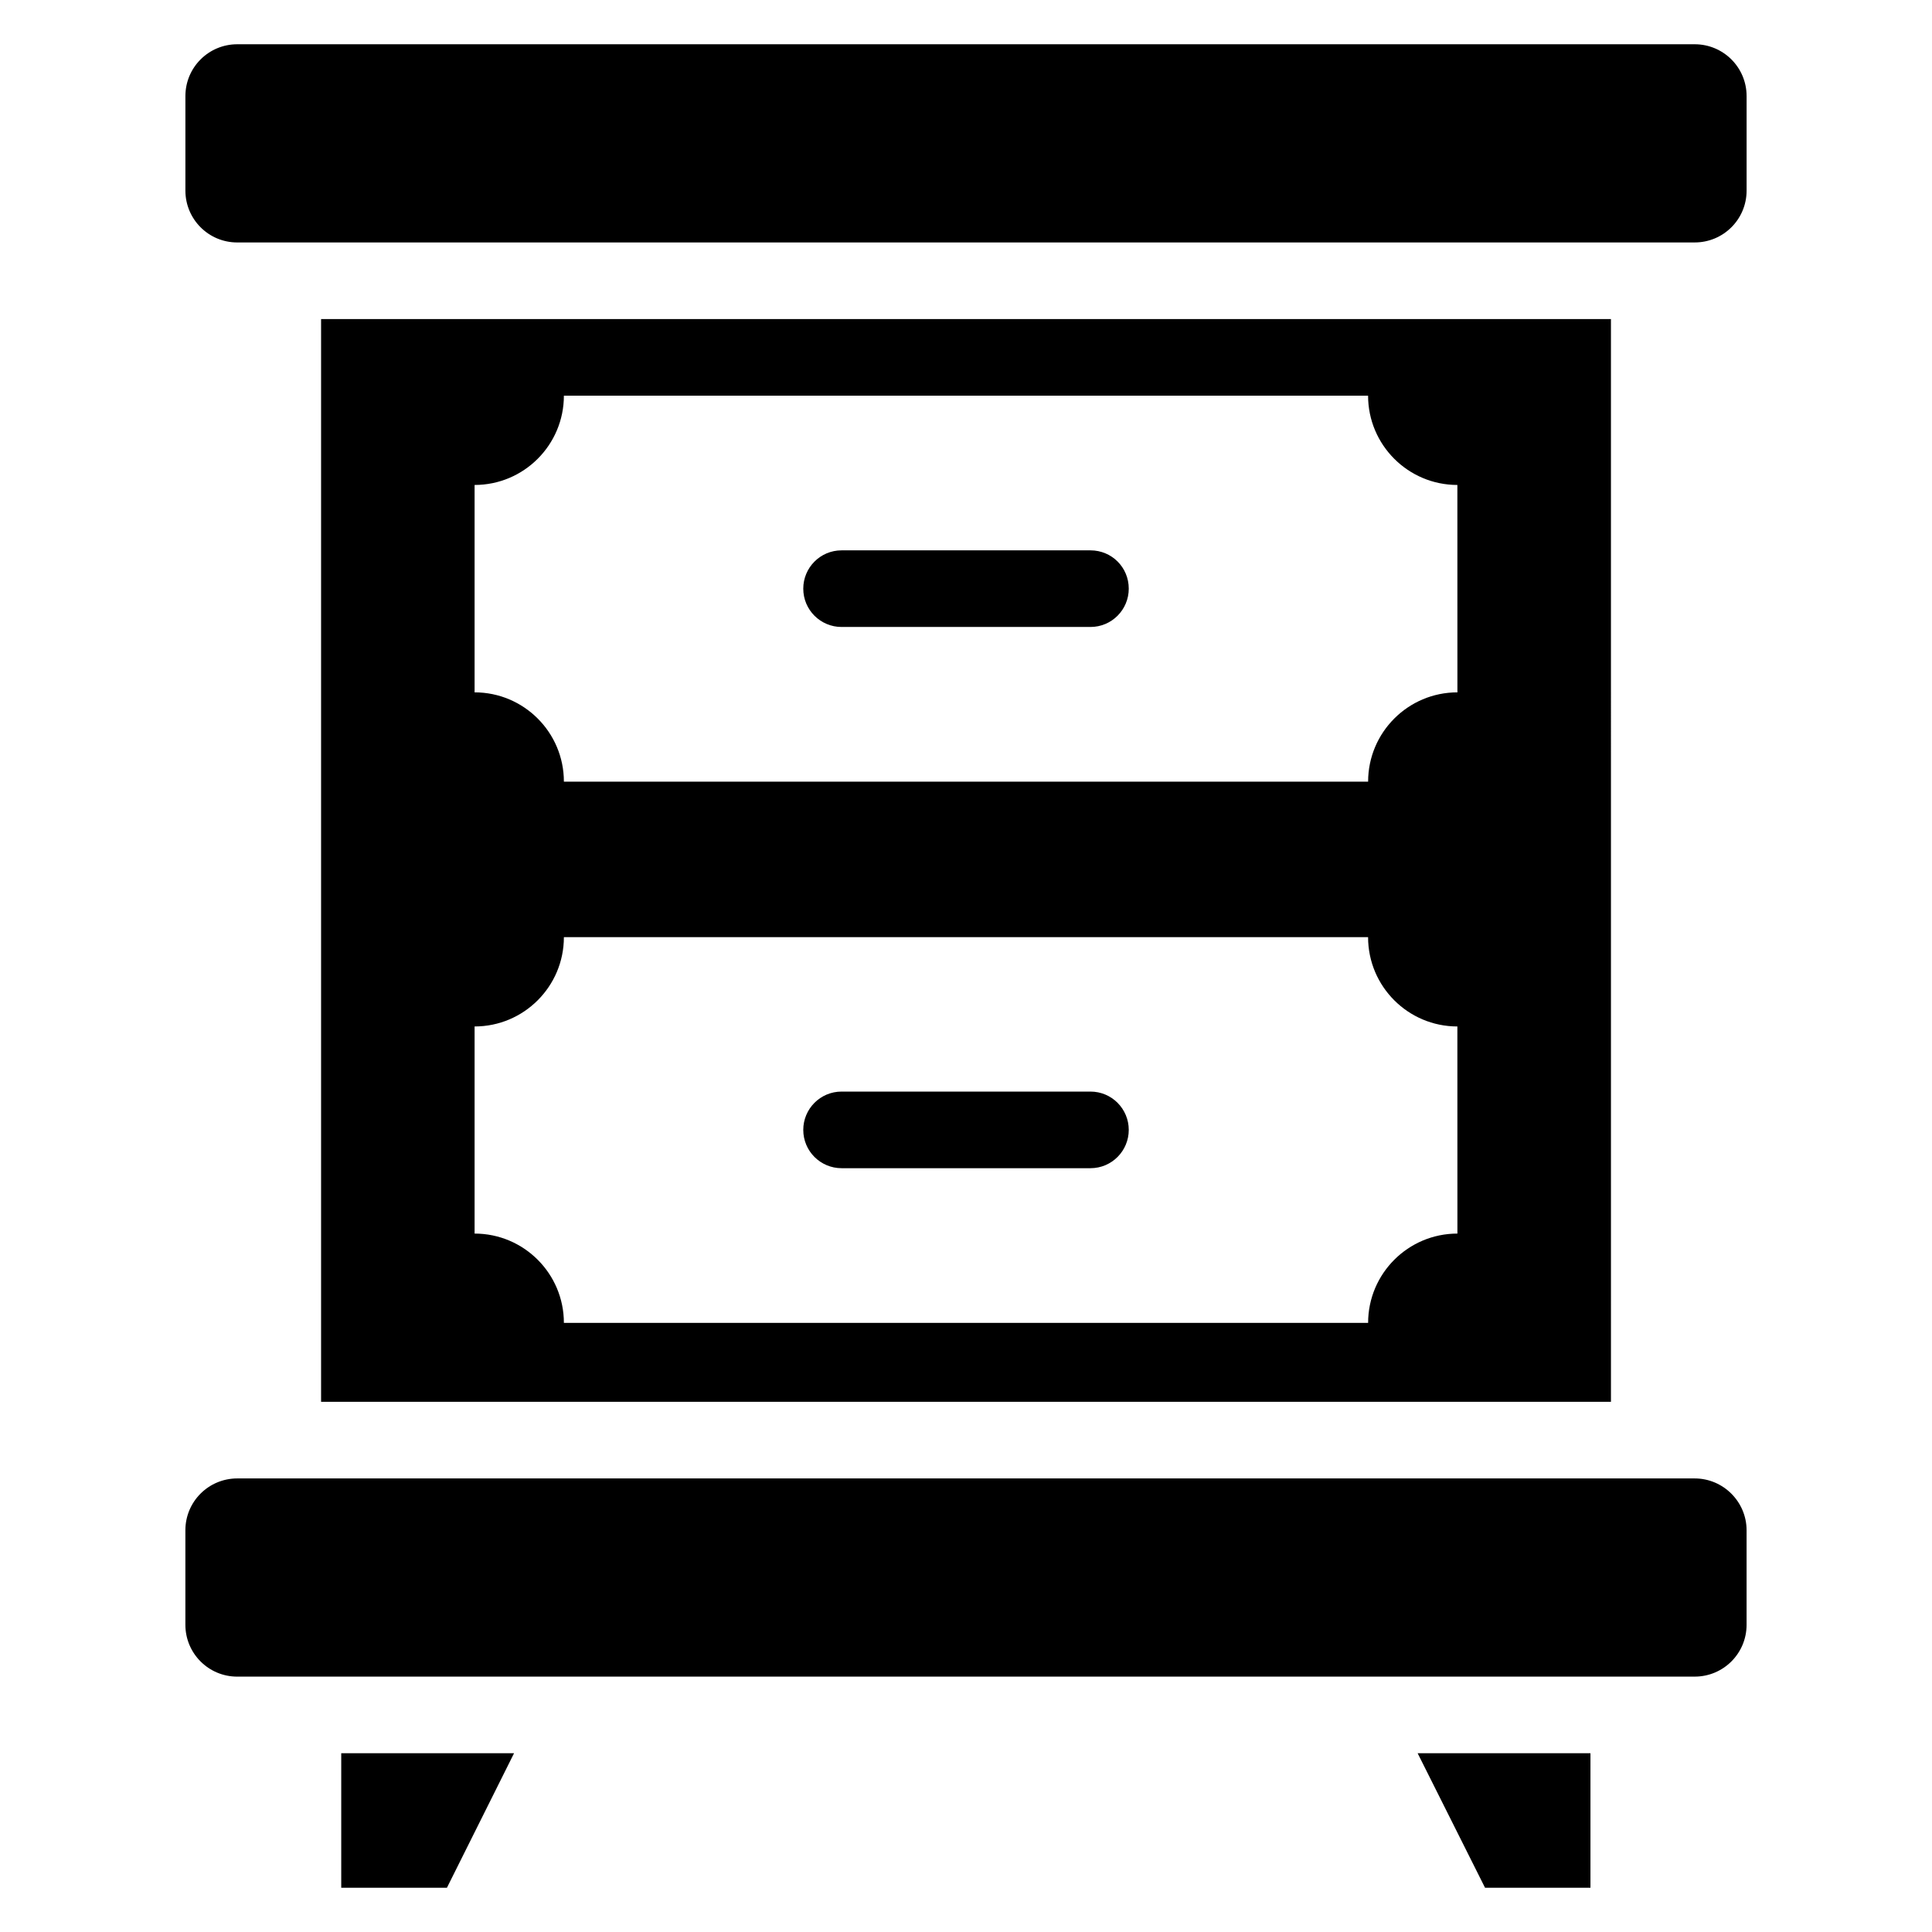
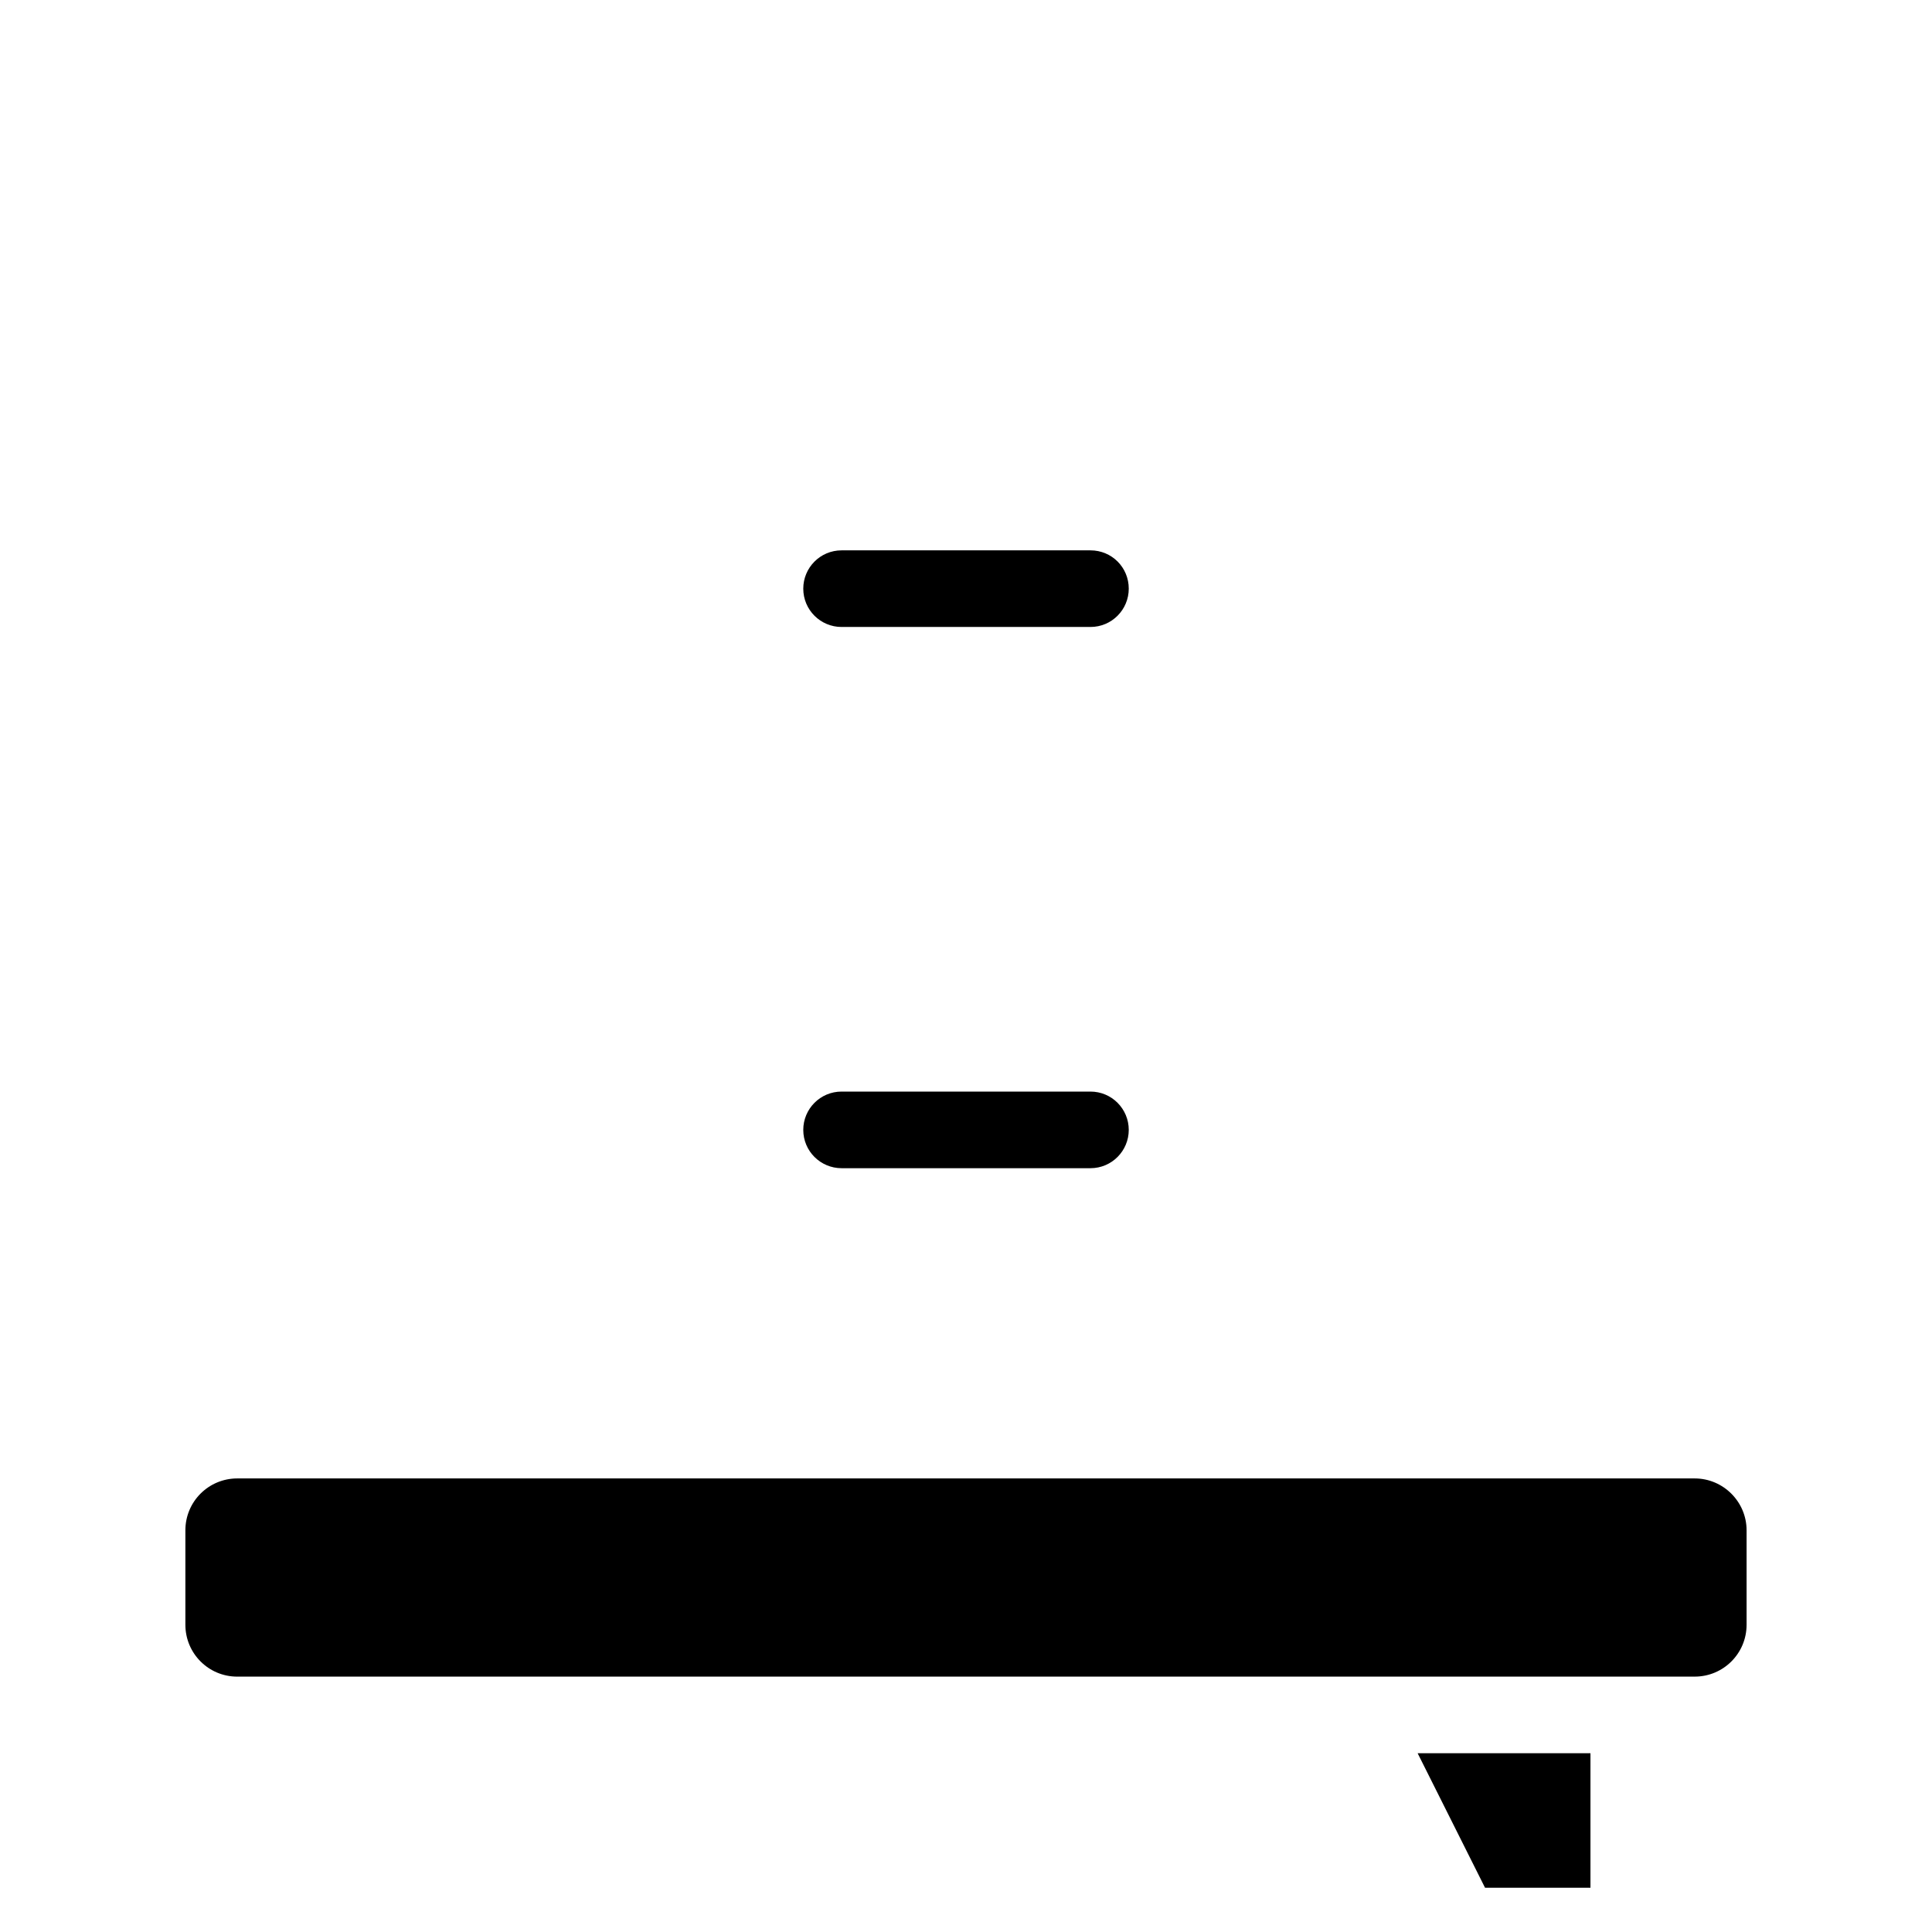
<svg xmlns="http://www.w3.org/2000/svg" fill="#000000" width="800px" height="800px" version="1.1" viewBox="144 144 512 512">
  <g>
-     <path d="m593.12 155.73h-386.25c-7.559 0-13.738 6.109-13.738 13.742v25.039c0 7.559 6.106 13.742 13.742 13.742l386.25-0.004c7.559 0 13.742-6.106 13.742-13.742v-25.035c0-7.633-6.184-13.742-13.742-13.742z" />
    <path d="m593.12 535.8h-386.25c-7.559 0-13.742 6.106-13.742 13.742v25.039c0 7.559 6.106 13.742 13.742 13.742l386.25-0.004c7.559 0 13.742-6.106 13.742-13.742v-25.039c0-7.555-6.184-13.738-13.742-13.738z" />
-     <path d="m234.43 644.27h28.012l17.789-35.648h-45.801z" />
    <path d="m537.55 644.27h27.938v-35.648h-45.801z" />
    <path d="m432.98 289.85h-65.953c-5.648 0-10.152 4.582-10.152 10.152 0 5.648 4.582 10.152 10.152 10.152h65.953c5.648 0 10.152-4.582 10.152-10.152 0-5.648-4.504-10.152-10.152-10.152z" />
    <path d="m432.98 433.28h-65.953c-5.648 0-10.152 4.582-10.152 10.152 0 5.648 4.582 10.152 10.152 10.152h65.953c5.648 0 10.152-4.582 10.152-10.152 0-5.574-4.504-10.152-10.152-10.152z" />
-     <path d="m229.09 228.55v286.94h341.83l-0.004-286.94zm301.14 242.36c-13.055 0-23.664 10.609-23.664 23.664h-213.13c0-13.055-10.609-23.664-23.664-23.664v-54.887c13.055 0 23.664-10.609 23.664-23.664h213.12c0 13.055 10.609 23.664 23.664 23.664zm0-143.43c-13.055 0-23.664 10.609-23.664 23.664h-213.13c0-13.055-10.609-23.664-23.664-23.664v-54.961c13.055 0 23.664-10.609 23.664-23.664h213.12c0 13.055 10.609 23.664 23.664 23.664z" />
  </g>
</svg>